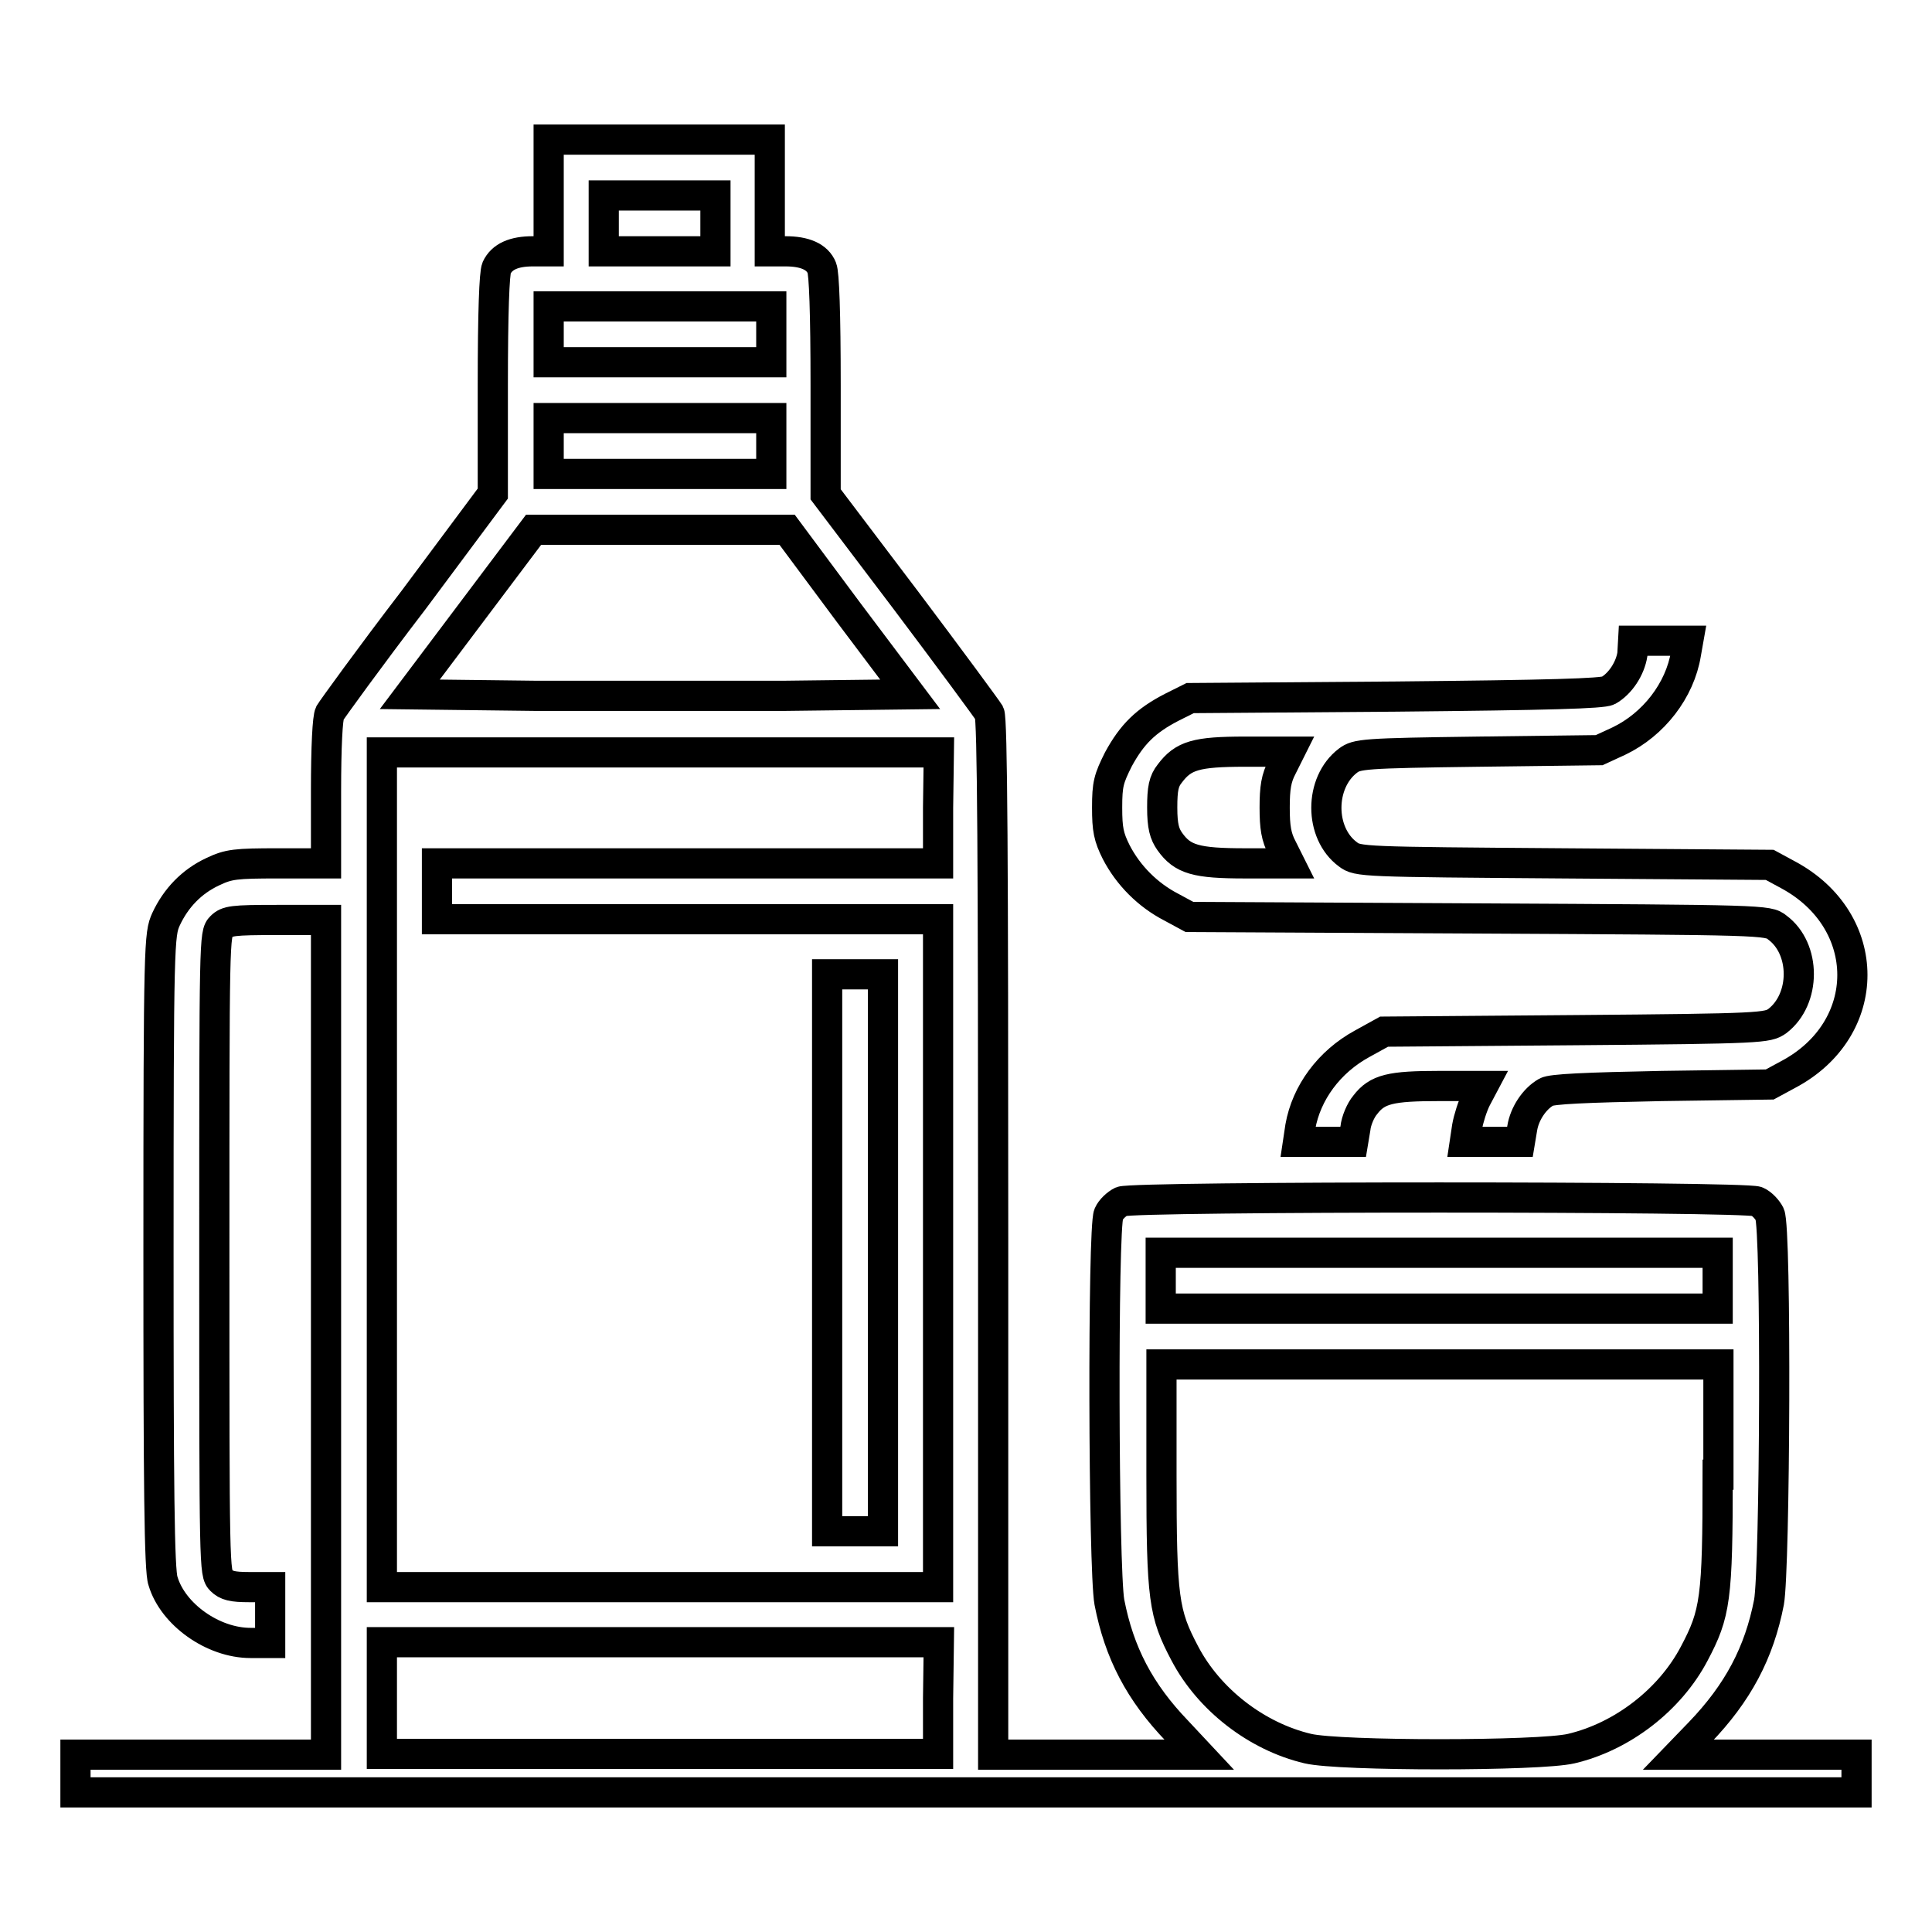
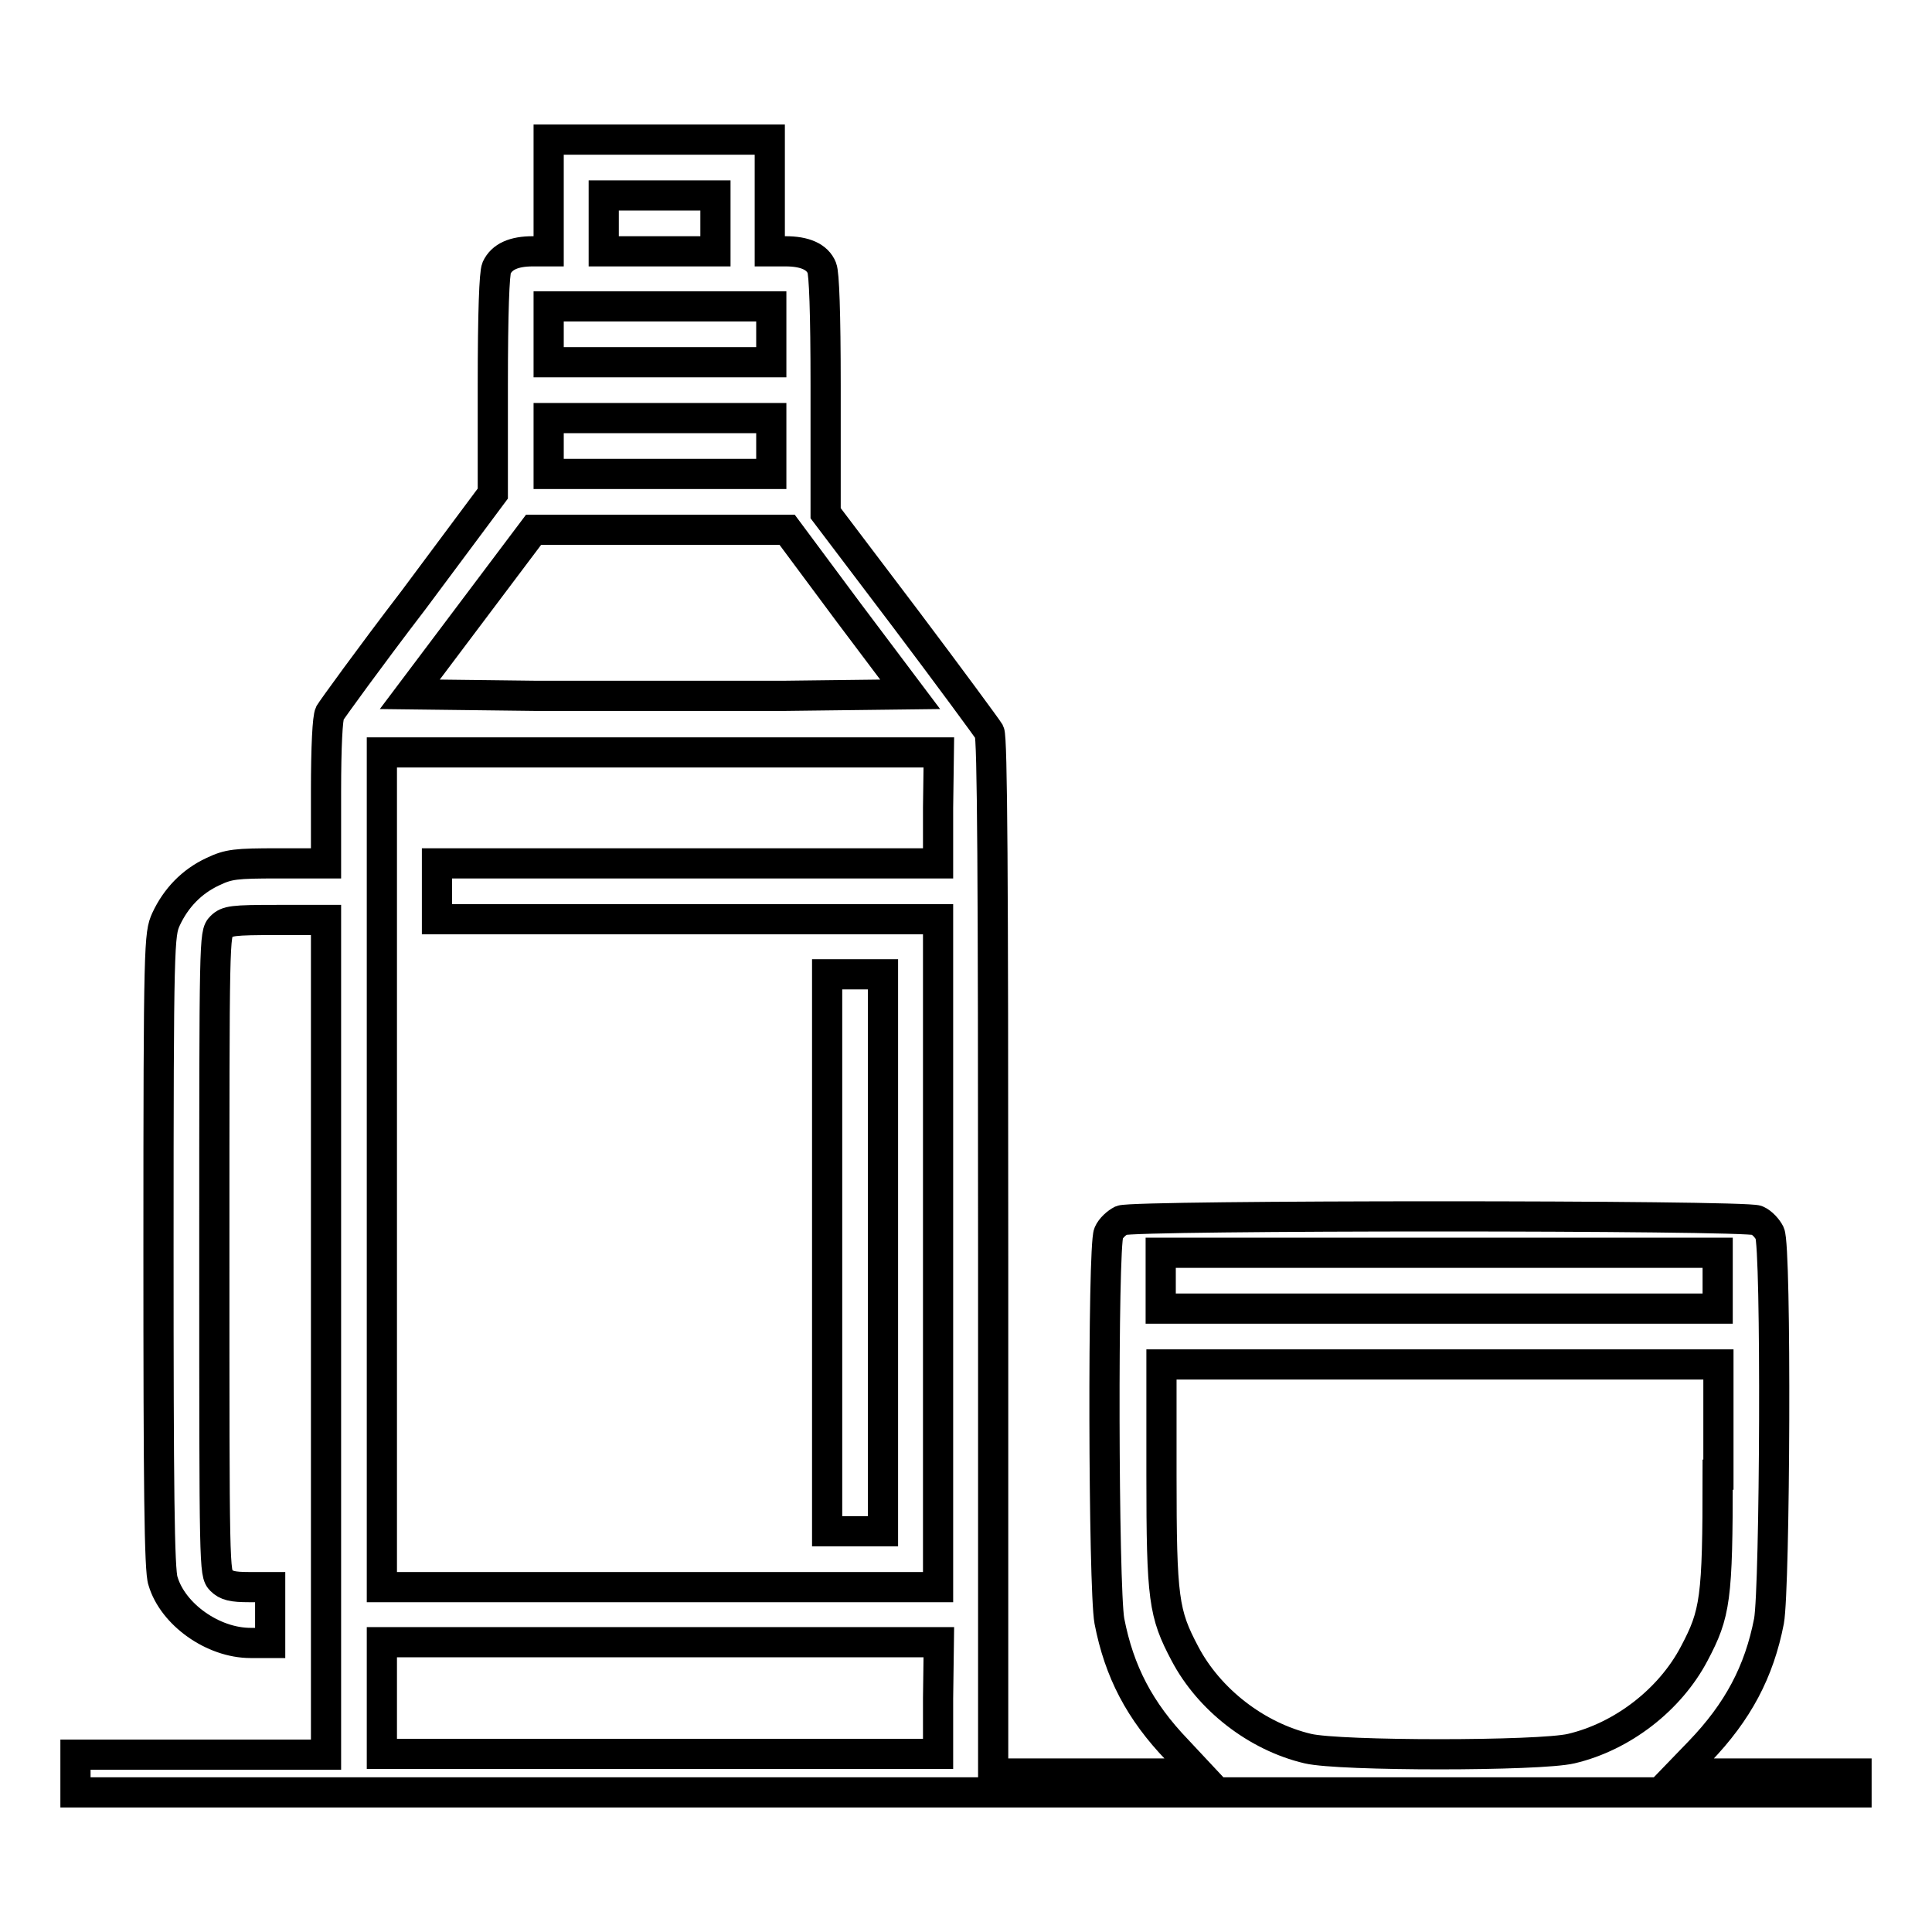
<svg xmlns="http://www.w3.org/2000/svg" version="1.1" x="0px" y="0px" viewBox="0 0 256 256" enable-background="new 0 0 256 256" xml:space="preserve">
  <g>
    <g>
      <g>
-         <path stroke-width="4" fill-opacity="0" stroke="#000000" d="M72.7,25.9v7.4h-2.1c-2.5,0-4.1,0.7-4.8,2.2c-0.3,0.7-0.5,5.9-0.5,15.5v14.4L54.8,79.5C48.9,87.2,44,94,43.7,94.5c-0.3,0.6-0.5,4.4-0.5,10.4v9.5h-6.3c-5.7,0-6.6,0.1-8.7,1.1c-2.8,1.3-4.9,3.5-6.2,6.3c-0.9,2-1,2.9-1,44c0,30.8,0.1,42.4,0.6,43.7c1.3,4.4,6.6,8.2,11.6,8.2h2.6V214v-3.7H33c-2.2,0-3-0.2-3.7-0.9c-0.9-0.9-0.9-1.5-0.9-43.3c0-41.8,0-42.4,0.9-43.3c0.8-0.8,1.5-0.9,7.4-0.9h6.5v55.3v55.3H26.6H10v2.5v2.5h118h118v-2.5v-2.5h-11.8h-11.8l2.8-2.9c5.1-5.3,7.9-10.6,9.2-17.3c0.8-4.4,1-49.6,0.1-51.4c-0.3-0.6-1-1.4-1.7-1.7c-1.6-0.7-82.6-0.7-84.2,0c-0.6,0.3-1.4,1-1.7,1.7c-0.8,1.8-0.7,47,0.1,51.4c1.3,6.7,4,11.9,9,17.1l2.9,3.1h-13.6h-13.7v-68.5c0-50.5-0.1-68.7-0.5-69.5c-0.3-0.5-5.3-7.3-11.1-15l-10.6-14V51c0-9.6-0.2-14.8-0.5-15.5c-0.6-1.5-2.3-2.2-4.8-2.2h-2.1v-7.4v-7.4H87.4H72.7L72.7,25.9L72.7,25.9z M94.8,29.6v3.7h-7.4h-7.4v-3.7v-3.7h7.4h7.4V29.6z M102.2,44.3V48H87.4H72.7v-3.7v-3.7h14.7h14.8V44.3z M102.2,59.1v3.7H87.4H72.7v-3.7v-3.7h14.7h14.8V59.1z M112.4,81.1l8.2,10.9L104,92.2c-9.1,0-24,0-33.1,0L54.3,92l8.2-10.9l8.2-10.9h16.8h16.8L112.4,81.1z M124.3,107v7.4H91.1H57.9v3.7v3.7h33.2h33.2V166v44.3H87.4H50.6V155V99.7h36.9h36.9L124.3,107L124.3,107z M227.6,169.7v3.7h-36.9h-36.9v-3.7V166h36.9h36.9V169.7z M227.6,195.4c0,16.5-0.3,18.4-3.1,23.7c-3.2,6.1-9.5,11-16.3,12.6c-4.2,1-30.7,1-34.9,0c-6.8-1.6-13.1-6.5-16.3-12.6c-2.8-5.3-3.1-7.2-3.1-23.7v-14.6h36.9h36.9V195.4z M124.3,225v7.4H87.4H50.6V225v-7.4h36.9h36.9L124.3,225L124.3,225z" />
+         <path stroke-width="4" fill-opacity="0" stroke="#000000" d="M72.7,25.9v7.4h-2.1c-2.5,0-4.1,0.7-4.8,2.2c-0.3,0.7-0.5,5.9-0.5,15.5v14.4L54.8,79.5C48.9,87.2,44,94,43.7,94.5c-0.3,0.6-0.5,4.4-0.5,10.4v9.5h-6.3c-5.7,0-6.6,0.1-8.7,1.1c-2.8,1.3-4.9,3.5-6.2,6.3c-0.9,2-1,2.9-1,44c0,30.8,0.1,42.4,0.6,43.7c1.3,4.4,6.6,8.2,11.6,8.2h2.6V214v-3.7H33c-2.2,0-3-0.2-3.7-0.9c-0.9-0.9-0.9-1.5-0.9-43.3c0-41.8,0-42.4,0.9-43.3c0.8-0.8,1.5-0.9,7.4-0.9h6.5v55.3v55.3H26.6H10v2.5v2.5h118h118v-2.5h-11.8h-11.8l2.8-2.9c5.1-5.3,7.9-10.6,9.2-17.3c0.8-4.4,1-49.6,0.1-51.4c-0.3-0.6-1-1.4-1.7-1.7c-1.6-0.7-82.6-0.7-84.2,0c-0.6,0.3-1.4,1-1.7,1.7c-0.8,1.8-0.7,47,0.1,51.4c1.3,6.7,4,11.9,9,17.1l2.9,3.1h-13.6h-13.7v-68.5c0-50.5-0.1-68.7-0.5-69.5c-0.3-0.5-5.3-7.3-11.1-15l-10.6-14V51c0-9.6-0.2-14.8-0.5-15.5c-0.6-1.5-2.3-2.2-4.8-2.2h-2.1v-7.4v-7.4H87.4H72.7L72.7,25.9L72.7,25.9z M94.8,29.6v3.7h-7.4h-7.4v-3.7v-3.7h7.4h7.4V29.6z M102.2,44.3V48H87.4H72.7v-3.7v-3.7h14.7h14.8V44.3z M102.2,59.1v3.7H87.4H72.7v-3.7v-3.7h14.7h14.8V59.1z M112.4,81.1l8.2,10.9L104,92.2c-9.1,0-24,0-33.1,0L54.3,92l8.2-10.9l8.2-10.9h16.8h16.8L112.4,81.1z M124.3,107v7.4H91.1H57.9v3.7v3.7h33.2h33.2V166v44.3H87.4H50.6V155V99.7h36.9h36.9L124.3,107L124.3,107z M227.6,169.7v3.7h-36.9h-36.9v-3.7V166h36.9h36.9V169.7z M227.6,195.4c0,16.5-0.3,18.4-3.1,23.7c-3.2,6.1-9.5,11-16.3,12.6c-4.2,1-30.7,1-34.9,0c-6.8-1.6-13.1-6.5-16.3-12.6c-2.8-5.3-3.1-7.2-3.1-23.7v-14.6h36.9h36.9V195.4z M124.3,225v7.4H87.4H50.6V225v-7.4h36.9h36.9L124.3,225L124.3,225z" />
        <path stroke-width="4" fill-opacity="0" stroke="#000000" d="M109.6,166v36.9h3.7h3.7V166v-36.9h-3.7h-3.7V166z" />
-         <path stroke-width="4" fill-opacity="0" stroke="#000000" d="M216.3,86.7c-0.3,1.9-1.6,3.9-3.2,4.8c-0.8,0.4-7.7,0.6-28.2,0.8l-27.2,0.2l-2.4,1.2c-3.5,1.8-5.3,3.6-7.1,6.9c-1.3,2.6-1.5,3.3-1.5,6.4c0,2.9,0.2,3.9,1.2,5.9c1.6,3.1,4.2,5.7,7.3,7.3l2.4,1.3l38.3,0.2c37.8,0.2,38.4,0.2,39.6,1.2c3.8,2.8,3.8,9.5,0,12.4c-1.3,0.9-1.9,1-26.7,1.2l-25.4,0.2l-2.9,1.6c-4.4,2.4-7.4,6.5-8.2,11l-0.3,2h3.7h3.6l0.3-1.8c0.1-1,0.7-2.4,1.3-3.1c1.6-2.1,3.4-2.5,9.8-2.5h5.8l-0.9,1.7c-0.5,1-1,2.6-1.2,3.7l-0.3,2h3.7h3.6l0.3-1.8c0.3-1.9,1.6-3.9,3.2-4.8c0.7-0.4,5.1-0.6,15.3-0.8l14.3-0.2l2.4-1.3c11.4-6,11.4-20.4,0-26.5l-2.4-1.3l-27.3-0.2c-26.7-0.2-27.3-0.2-28.6-1.2c-3.8-2.8-3.8-9.5,0-12.4c1.2-0.9,2-1,17.3-1.2l16-0.2l2.6-1.2c4.6-2.2,8.1-6.7,8.9-11.6l0.3-1.7h-3.7h-3.6L216.3,86.7z M169.9,101.6c-0.8,1.5-1,2.8-1,5.4s0.2,3.9,1,5.4l1,2H165c-6.5,0-8.3-0.5-10-2.9c-0.7-1-1-2-1-4.5s0.2-3.5,1-4.5c1.8-2.4,3.5-2.9,10-2.9h5.9L169.9,101.6z" />
      </g>
    </g>
  </g>
</svg>